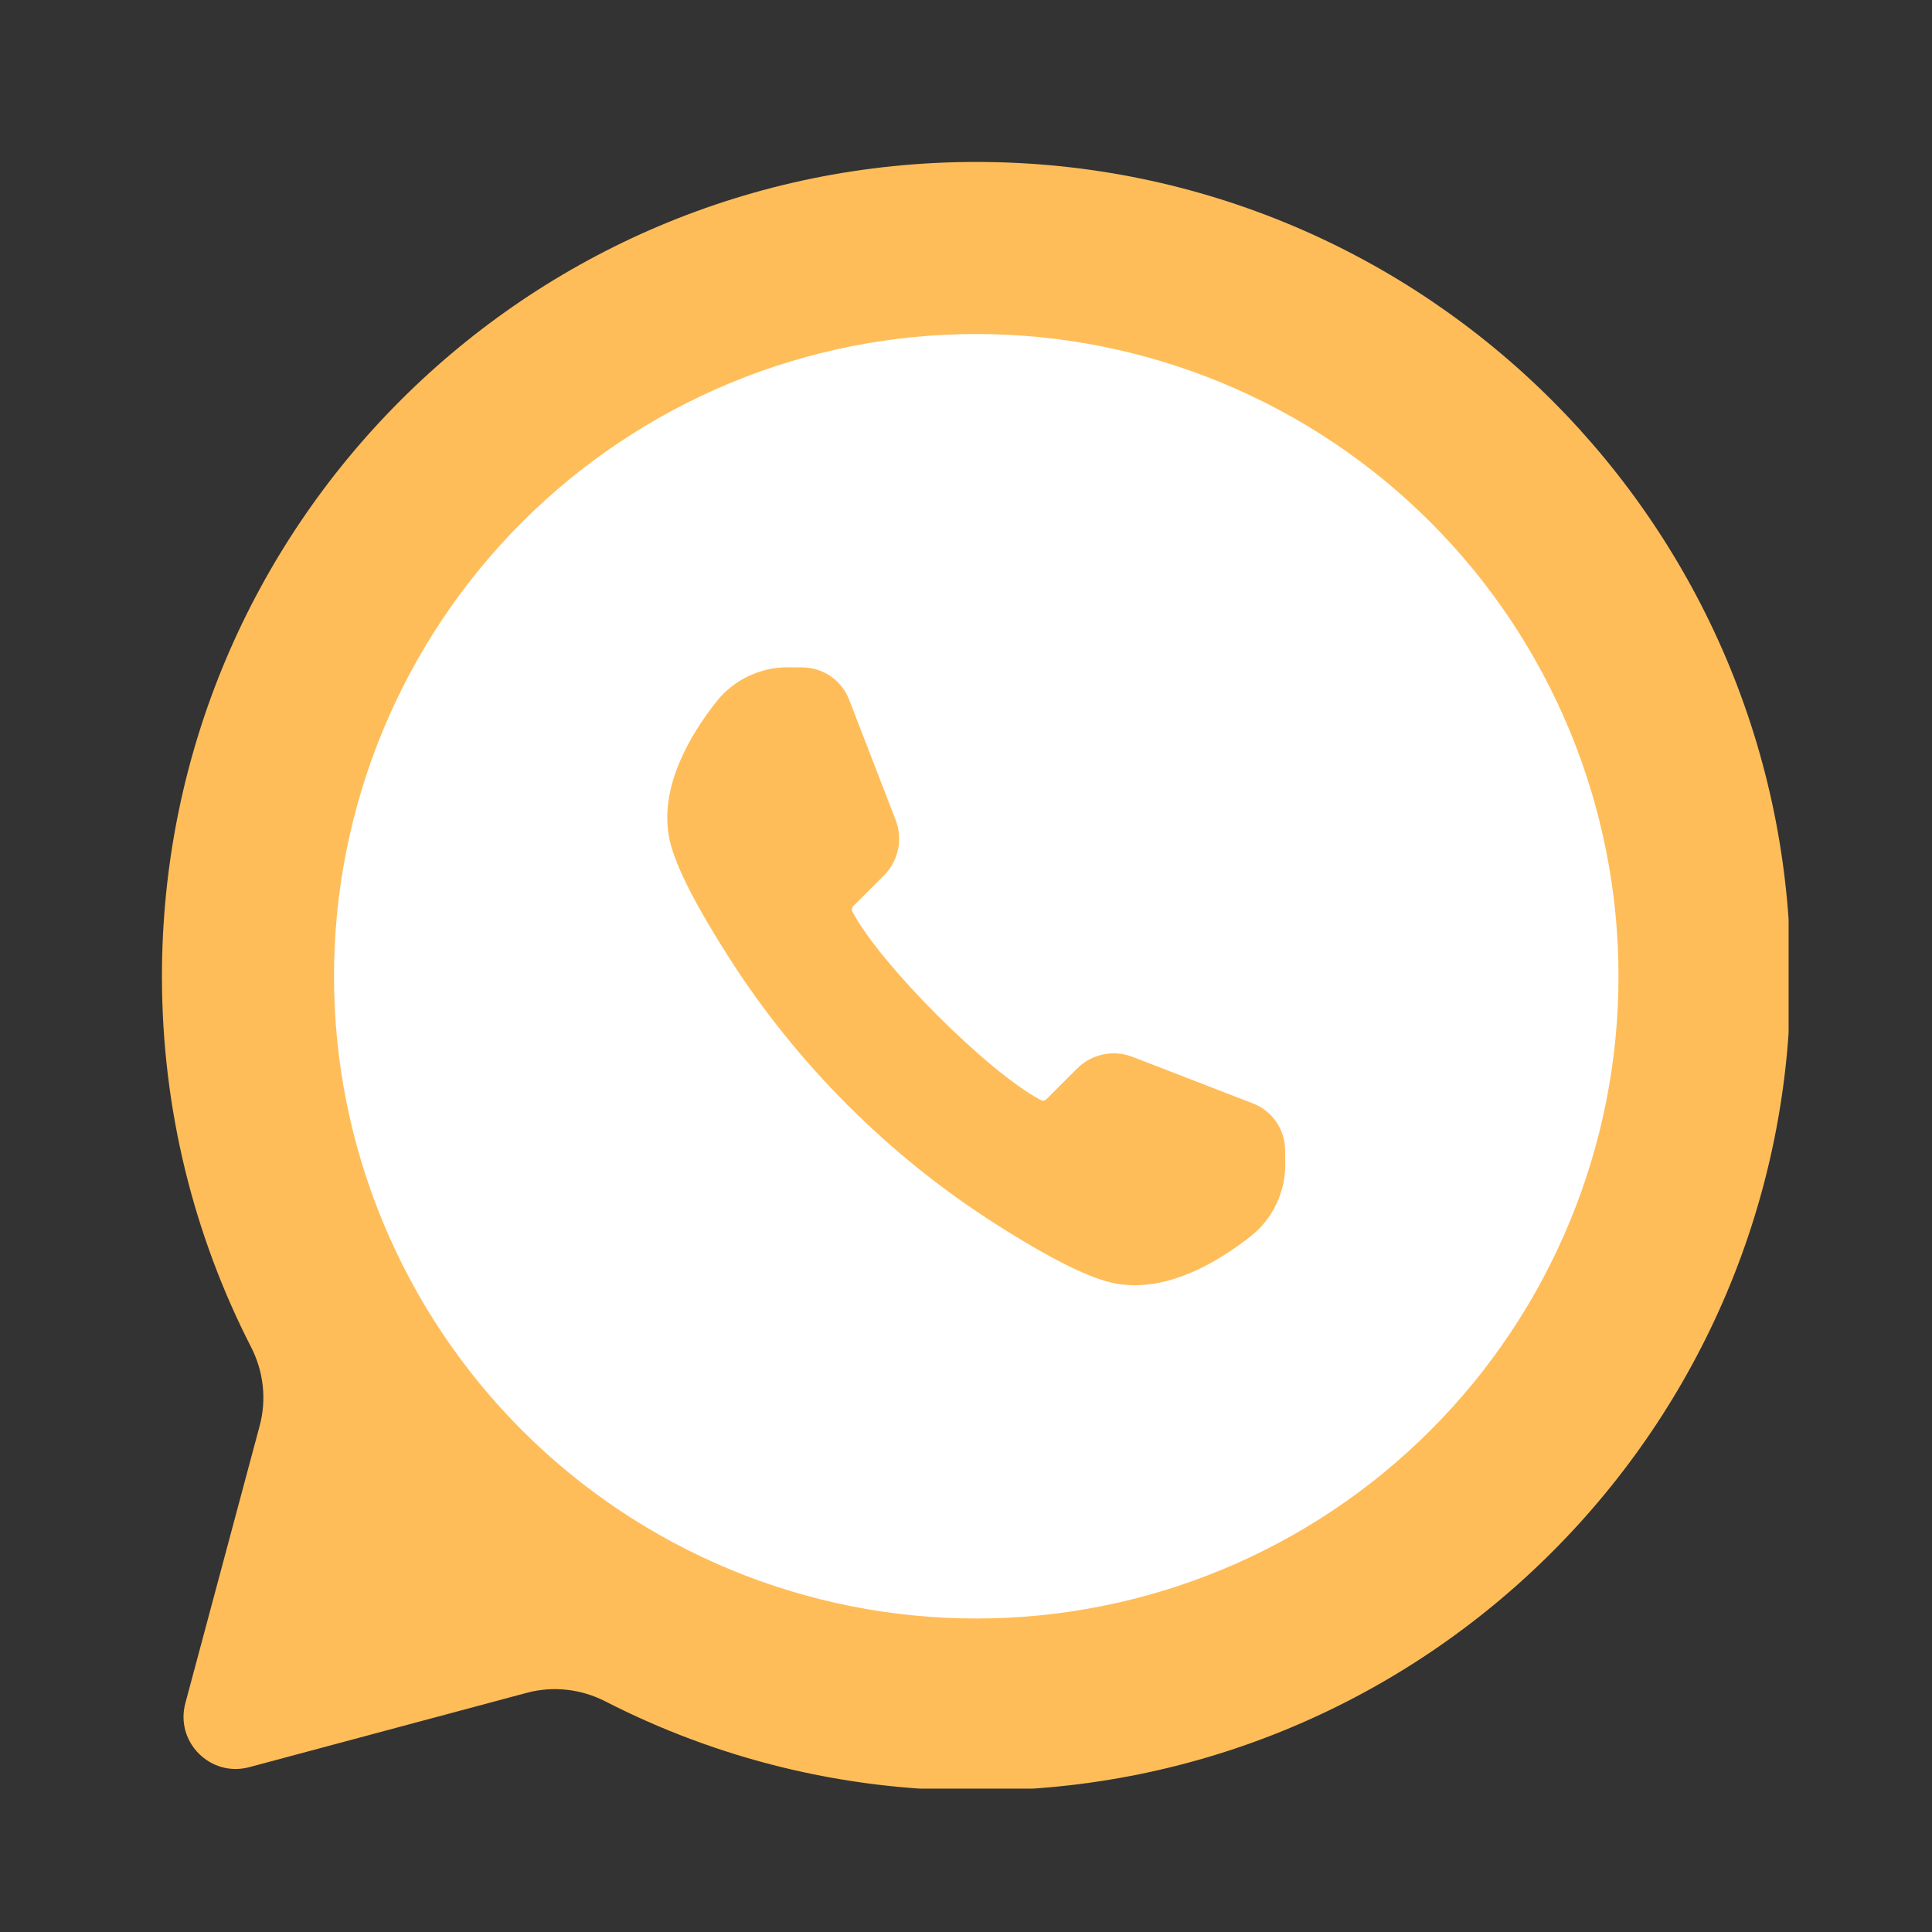
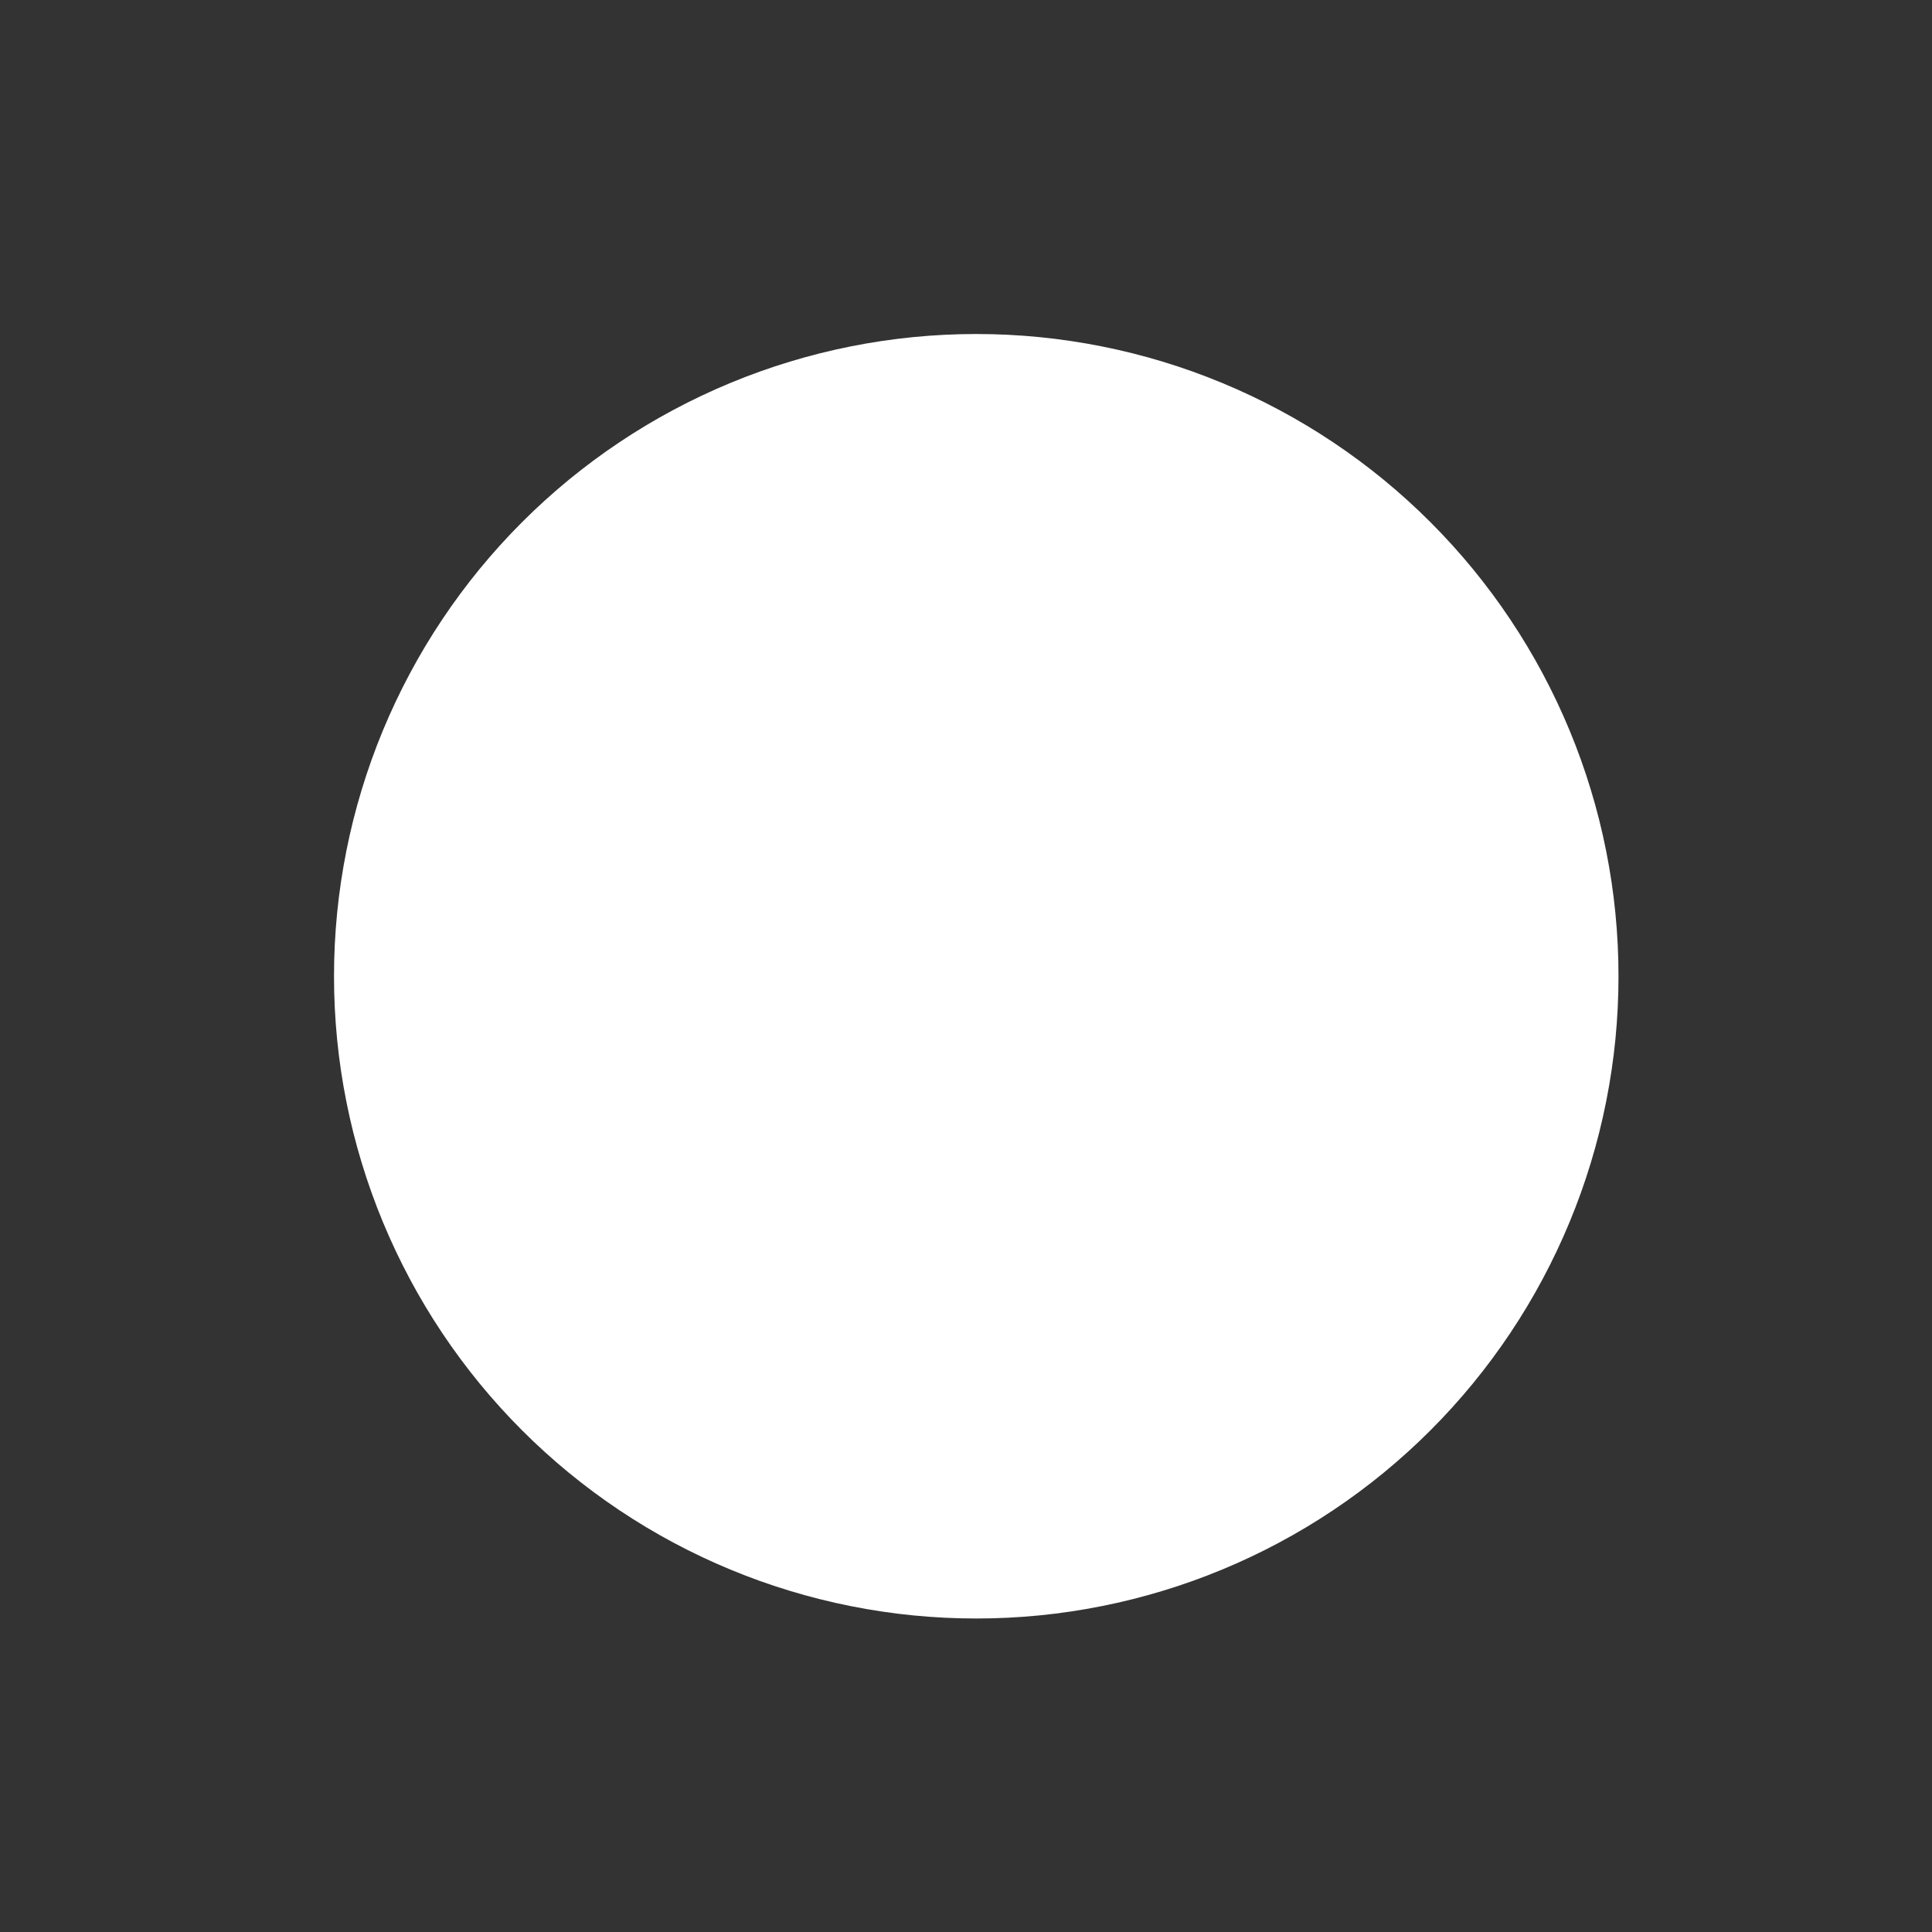
<svg xmlns="http://www.w3.org/2000/svg" width="500" viewBox="0 0 375 375" height="500" preserveAspectRatio="xMidYMid meet">
  <rect x="0" y="0" width="375" height="375" fill="#333333" stroke="none" />
  <defs>
    <clipPath id="5122dbac1a">
-       <path d="M 31.418 31.418 L 347.168 31.418 L 347.168 347.168 L 31.418 347.168 Z M 31.418 31.418 " clip-rule="nonzero" />
-     </clipPath>
+       </clipPath>
  </defs>
  <g clip-path="url(#5122dbac1a)">
-     <path fill="#ffbd59" d="M 189.488 31.434 C 102.195 31.434 31.434 102.199 31.434 189.492 C 31.434 215.414 37.676 239.879 48.734 261.465 C 51.152 266.184 51.777 271.613 50.406 276.734 L 35.977 330.59 C 33.957 338.129 40.855 345.023 48.391 343.004 L 102.25 328.574 C 107.367 327.203 112.801 327.828 117.516 330.246 C 139.102 341.305 163.566 347.547 189.492 347.547 C 276.785 347.547 347.547 276.785 347.547 189.492 C 347.547 102.199 276.781 31.434 189.492 31.434 Z M 189.488 31.434 " fill-opacity="1" fill-rule="nonzero" />
-   </g>
+     </g>
  <path fill="#ffffff" d="M 314.148 189.492 C 314.148 191.531 314.102 193.57 314 195.605 C 313.898 197.645 313.75 199.68 313.551 201.711 C 313.352 203.738 313.102 205.762 312.801 207.781 C 312.5 209.801 312.152 211.809 311.754 213.809 C 311.355 215.812 310.91 217.801 310.414 219.781 C 309.918 221.758 309.375 223.727 308.781 225.676 C 308.191 227.629 307.551 229.566 306.863 231.488 C 306.176 233.406 305.441 235.312 304.66 237.195 C 303.879 239.082 303.055 240.945 302.18 242.789 C 301.309 244.633 300.391 246.457 299.43 248.254 C 298.469 250.055 297.465 251.828 296.414 253.578 C 295.367 255.328 294.273 257.051 293.141 258.746 C 292.008 260.445 290.832 262.113 289.617 263.75 C 288.402 265.391 287.148 266.996 285.855 268.574 C 284.559 270.152 283.227 271.695 281.855 273.207 C 280.488 274.719 279.082 276.195 277.637 277.637 C 276.195 279.082 274.719 280.488 273.207 281.855 C 271.695 283.227 270.152 284.559 268.574 285.855 C 266.996 287.148 265.391 288.402 263.75 289.617 C 262.113 290.832 260.445 292.008 258.746 293.141 C 257.051 294.273 255.328 295.367 253.578 296.414 C 251.828 297.465 250.055 298.469 248.254 299.43 C 246.457 300.391 244.633 301.309 242.789 302.18 C 240.945 303.055 239.082 303.879 237.195 304.66 C 235.312 305.441 233.406 306.176 231.488 306.863 C 229.566 307.551 227.629 308.191 225.676 308.781 C 223.727 309.375 221.758 309.918 219.781 310.414 C 217.801 310.91 215.812 311.355 213.809 311.754 C 211.809 312.152 209.801 312.5 207.781 312.801 C 205.762 313.102 203.738 313.352 201.711 313.551 C 199.68 313.75 197.645 313.898 195.605 314 C 193.57 314.102 191.531 314.148 189.492 314.148 C 187.449 314.148 185.41 314.102 183.375 314 C 181.336 313.898 179.301 313.75 177.273 313.551 C 175.242 313.352 173.219 313.102 171.199 312.801 C 169.18 312.5 167.172 312.152 165.172 311.754 C 163.168 311.355 161.18 310.91 159.199 310.414 C 157.223 309.918 155.254 309.375 153.305 308.781 C 151.352 308.191 149.414 307.551 147.492 306.863 C 145.574 306.176 143.668 305.441 141.785 304.66 C 139.898 303.879 138.035 303.055 136.191 302.18 C 134.348 301.309 132.523 300.391 130.727 299.43 C 128.926 298.469 127.152 297.465 125.402 296.414 C 123.652 295.367 121.93 294.273 120.234 293.141 C 118.535 292.008 116.871 290.832 115.23 289.617 C 113.594 288.402 111.984 287.148 110.406 285.855 C 108.828 284.559 107.285 283.227 105.773 281.855 C 104.262 280.488 102.785 279.082 101.344 277.637 C 99.898 276.195 98.492 274.719 97.125 273.207 C 95.754 271.695 94.422 270.152 93.125 268.574 C 91.832 266.996 90.578 265.391 89.363 263.75 C 88.148 262.113 86.973 260.445 85.84 258.746 C 84.707 257.051 83.613 255.328 82.566 253.578 C 81.516 251.828 80.512 250.055 79.551 248.254 C 78.59 246.457 77.672 244.633 76.801 242.789 C 75.926 240.945 75.102 239.082 74.32 237.195 C 73.539 235.312 72.805 233.406 72.117 231.488 C 71.43 229.566 70.789 227.629 70.199 225.676 C 69.605 223.727 69.062 221.758 68.566 219.781 C 68.07 217.801 67.625 215.812 67.227 213.809 C 66.828 211.809 66.48 209.801 66.18 207.781 C 65.879 205.762 65.629 203.738 65.43 201.711 C 65.23 199.68 65.082 197.645 64.98 195.605 C 64.879 193.57 64.832 191.531 64.832 189.492 C 64.832 187.449 64.879 185.41 64.98 183.375 C 65.082 181.336 65.23 179.301 65.43 177.273 C 65.629 175.242 65.879 173.219 66.18 171.199 C 66.48 169.18 66.828 167.172 67.227 165.172 C 67.625 163.168 68.07 161.18 68.566 159.199 C 69.062 157.223 69.605 155.254 70.199 153.305 C 70.789 151.352 71.43 149.414 72.117 147.492 C 72.805 145.574 73.539 143.668 74.32 141.785 C 75.102 139.898 75.926 138.035 76.801 136.191 C 77.672 134.348 78.59 132.523 79.551 130.727 C 80.512 128.926 81.516 127.152 82.566 125.402 C 83.613 123.652 84.707 121.93 85.84 120.234 C 86.973 118.535 88.148 116.871 89.363 115.23 C 90.578 113.594 91.832 111.984 93.125 110.406 C 94.422 108.828 95.754 107.285 97.125 105.773 C 98.492 104.262 99.898 102.785 101.344 101.344 C 102.785 99.898 104.262 98.492 105.773 97.125 C 107.285 95.754 108.828 94.422 110.406 93.125 C 111.984 91.832 113.594 90.578 115.23 89.363 C 116.871 88.148 118.535 86.973 120.234 85.84 C 121.93 84.707 123.652 83.613 125.402 82.566 C 127.152 81.516 128.926 80.512 130.727 79.551 C 132.523 78.59 134.348 77.672 136.191 76.801 C 138.035 75.926 139.898 75.102 141.785 74.32 C 143.668 73.539 145.574 72.805 147.492 72.117 C 149.414 71.43 151.352 70.789 153.305 70.199 C 155.254 69.605 157.223 69.062 159.199 68.566 C 161.18 68.07 163.168 67.625 165.172 67.227 C 167.172 66.828 169.18 66.48 171.199 66.18 C 173.219 65.879 175.242 65.629 177.273 65.43 C 179.301 65.23 181.336 65.082 183.375 64.98 C 185.41 64.879 187.449 64.832 189.492 64.832 C 191.531 64.832 193.57 64.879 195.605 64.98 C 197.645 65.082 199.68 65.23 201.711 65.43 C 203.738 65.629 205.762 65.879 207.781 66.18 C 209.801 66.48 211.809 66.828 213.809 67.227 C 215.812 67.625 217.801 68.07 219.781 68.566 C 221.758 69.062 223.727 69.605 225.676 70.199 C 227.629 70.789 229.566 71.43 231.488 72.117 C 233.406 72.805 235.312 73.539 237.195 74.32 C 239.082 75.102 240.945 75.926 242.789 76.801 C 244.633 77.672 246.457 78.59 248.254 79.551 C 250.055 80.512 251.828 81.516 253.578 82.566 C 255.328 83.613 257.051 84.707 258.746 85.84 C 260.445 86.973 262.113 88.148 263.75 89.363 C 265.391 90.578 266.996 91.832 268.574 93.125 C 270.152 94.422 271.695 95.754 273.207 97.125 C 274.719 98.492 276.195 99.898 277.637 101.344 C 279.082 102.785 280.488 104.262 281.855 105.773 C 283.227 107.285 284.559 108.828 285.855 110.406 C 287.148 111.984 288.402 113.594 289.617 115.23 C 290.832 116.871 292.008 118.535 293.141 120.234 C 294.273 121.93 295.367 123.652 296.414 125.402 C 297.465 127.152 298.469 128.926 299.43 130.727 C 300.391 132.523 301.309 134.348 302.18 136.191 C 303.055 138.035 303.879 139.898 304.66 141.785 C 305.441 143.668 306.176 145.574 306.863 147.492 C 307.551 149.414 308.191 151.352 308.781 153.305 C 309.375 155.254 309.918 157.223 310.414 159.199 C 310.91 161.18 311.355 163.168 311.754 165.172 C 312.152 167.172 312.5 169.18 312.801 171.199 C 313.102 173.219 313.352 175.242 313.551 177.273 C 313.75 179.301 313.898 181.336 314 183.375 C 314.102 185.41 314.148 187.449 314.148 189.492 Z M 314.148 189.492 " fill-opacity="1" fill-rule="nonzero" />
-   <path fill="#ffbd59" d="M 249.438 223.211 C 249.395 219.168 246.934 215.617 243.168 214.16 L 219.809 205.129 C 216.094 203.691 211.875 204.586 209.062 207.402 L 203.121 213.34 C 202.824 213.637 202.375 213.711 202.027 213.527 C 191.734 208.094 170.887 187.246 165.453 176.953 C 165.27 176.605 165.344 176.156 165.637 175.859 L 171.578 169.918 C 174.395 167.105 175.285 162.883 173.852 159.172 L 164.82 135.816 C 163.363 132.047 159.812 129.586 155.77 129.543 L 153.043 129.516 C 147.637 129.461 142.406 131.945 139.07 136.164 C 133.922 142.68 128.137 152.488 129.809 162.223 C 130.652 167.137 134.5 174.91 141.574 185.984 C 154.684 206.516 172.465 224.297 192.992 237.406 C 204.07 244.48 211.844 248.328 216.758 249.172 C 217.926 249.371 219.09 249.465 220.254 249.465 C 228.793 249.465 237.082 244.441 242.816 239.91 C 247.035 236.574 249.52 231.352 249.465 225.938 L 249.438 223.207 Z M 249.438 223.211 " fill-opacity="1" fill-rule="nonzero" />
</svg>